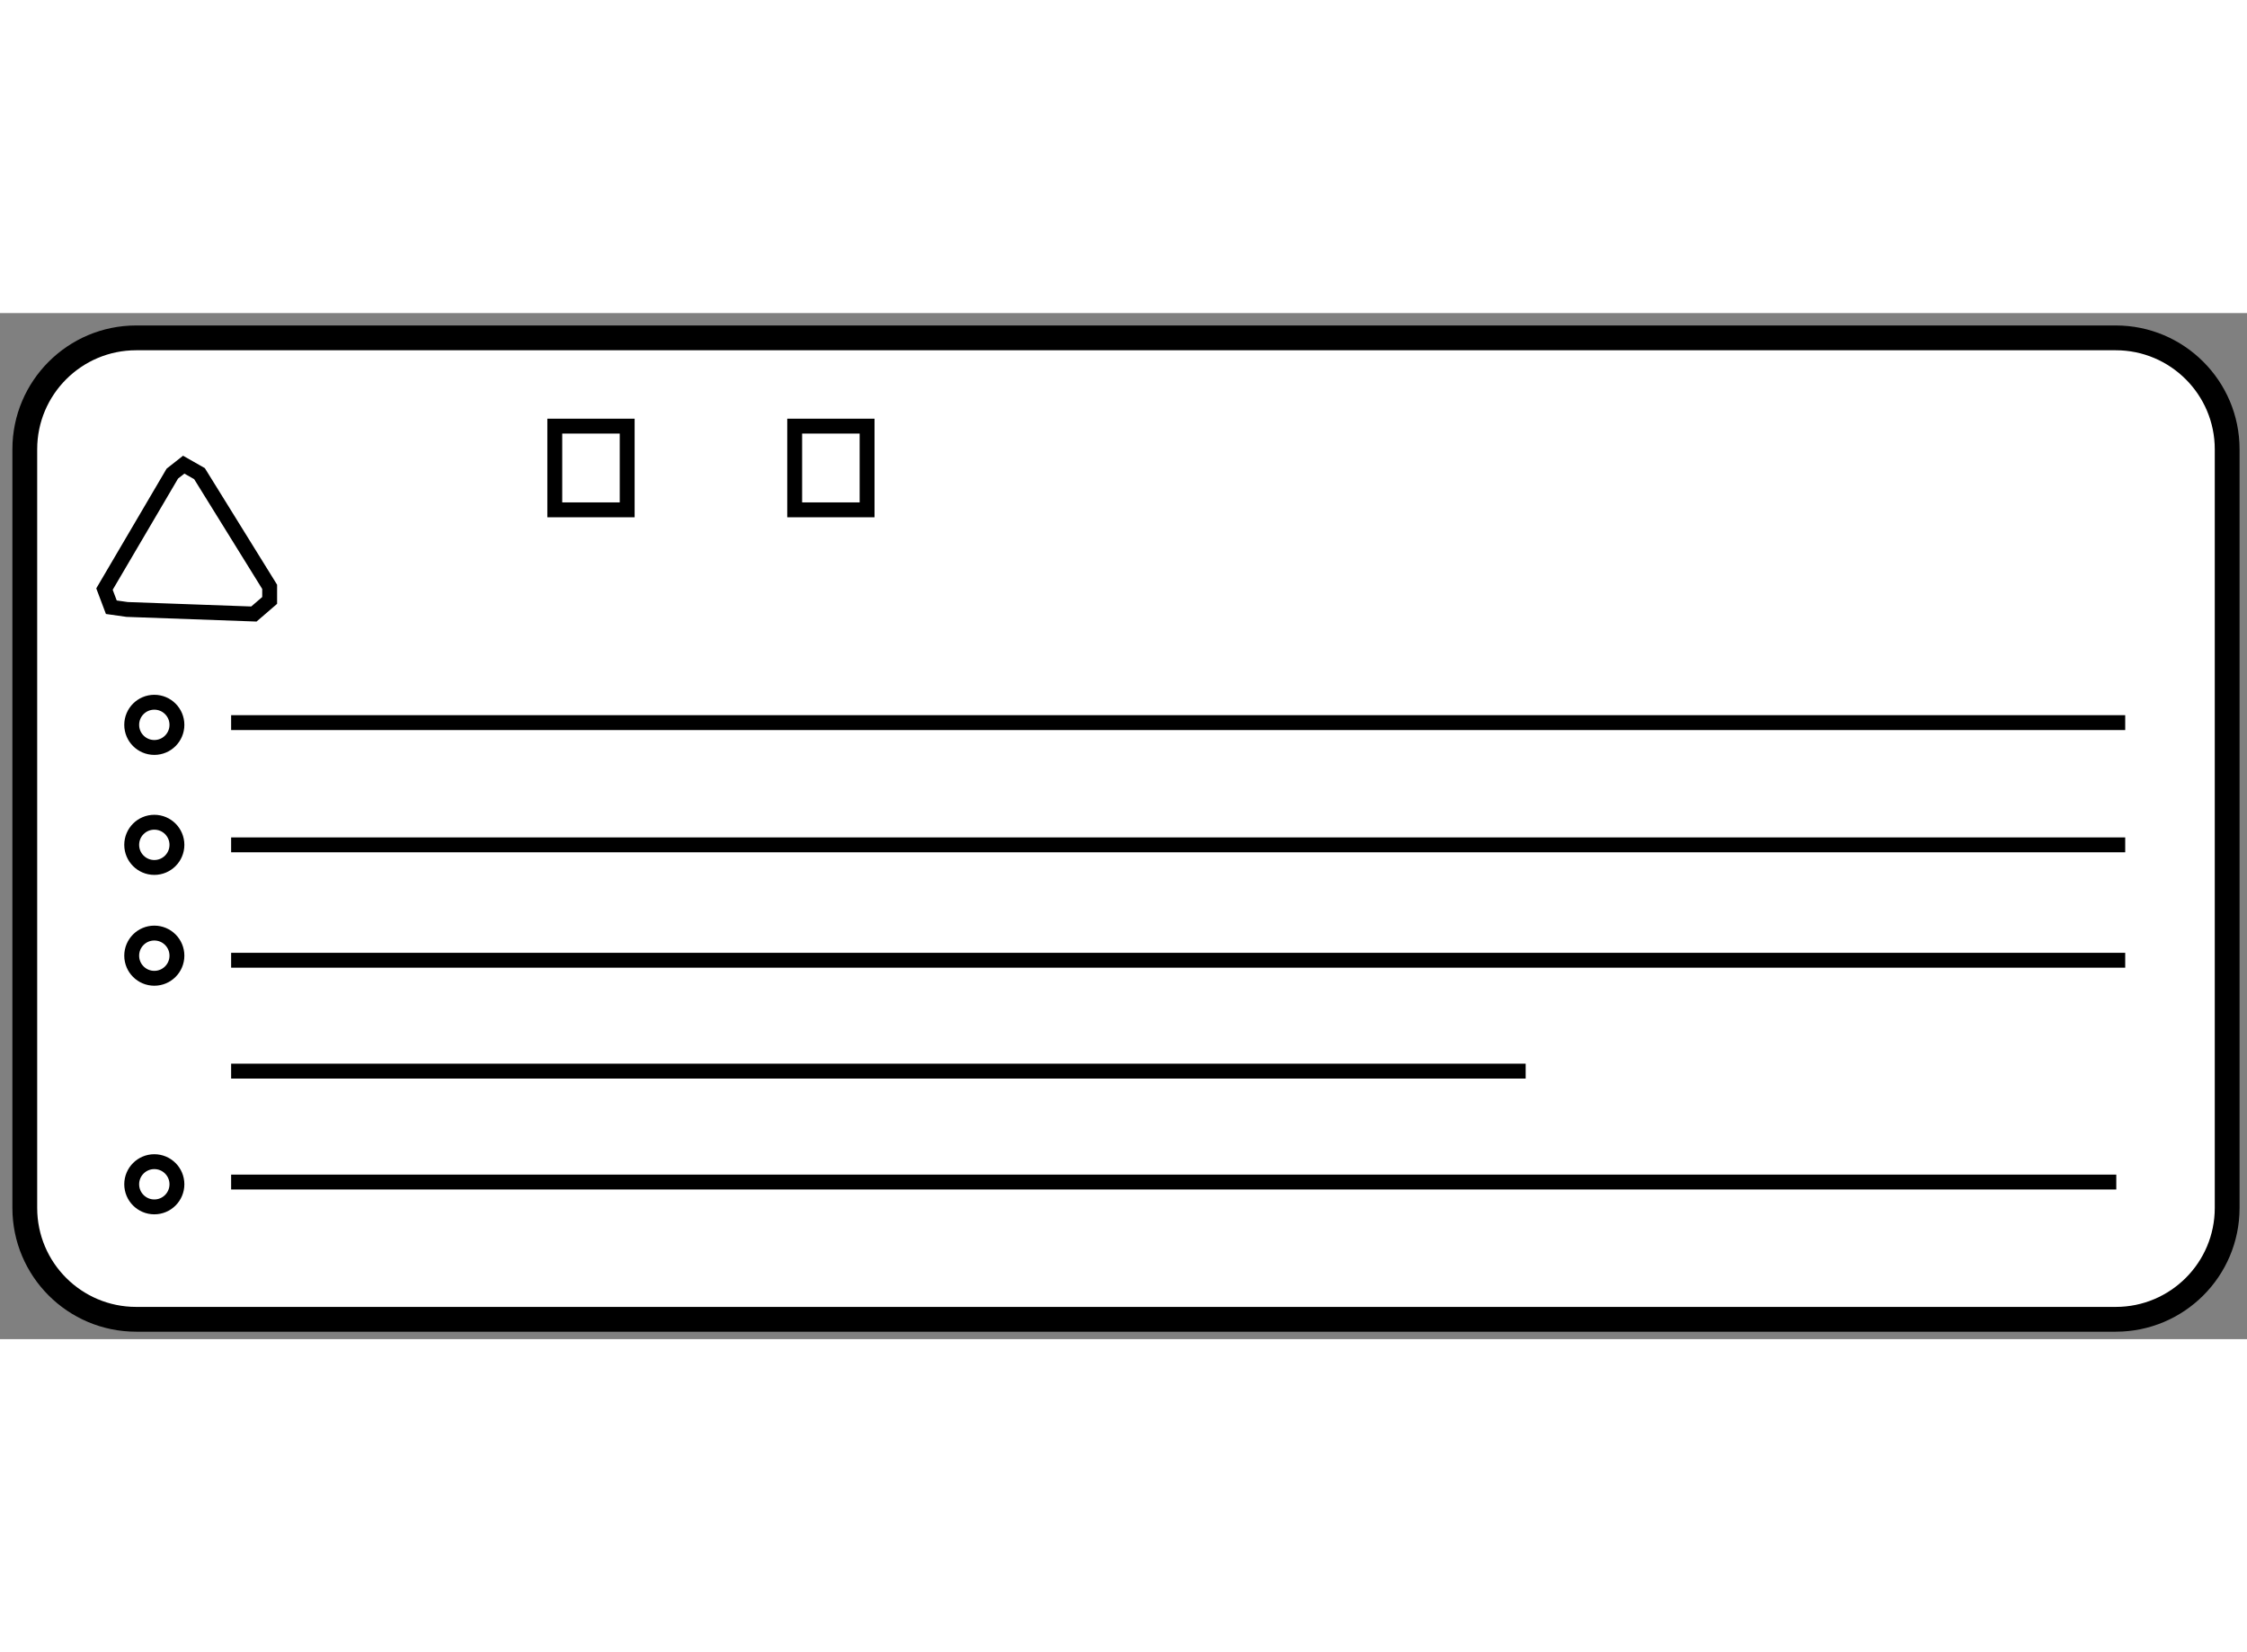
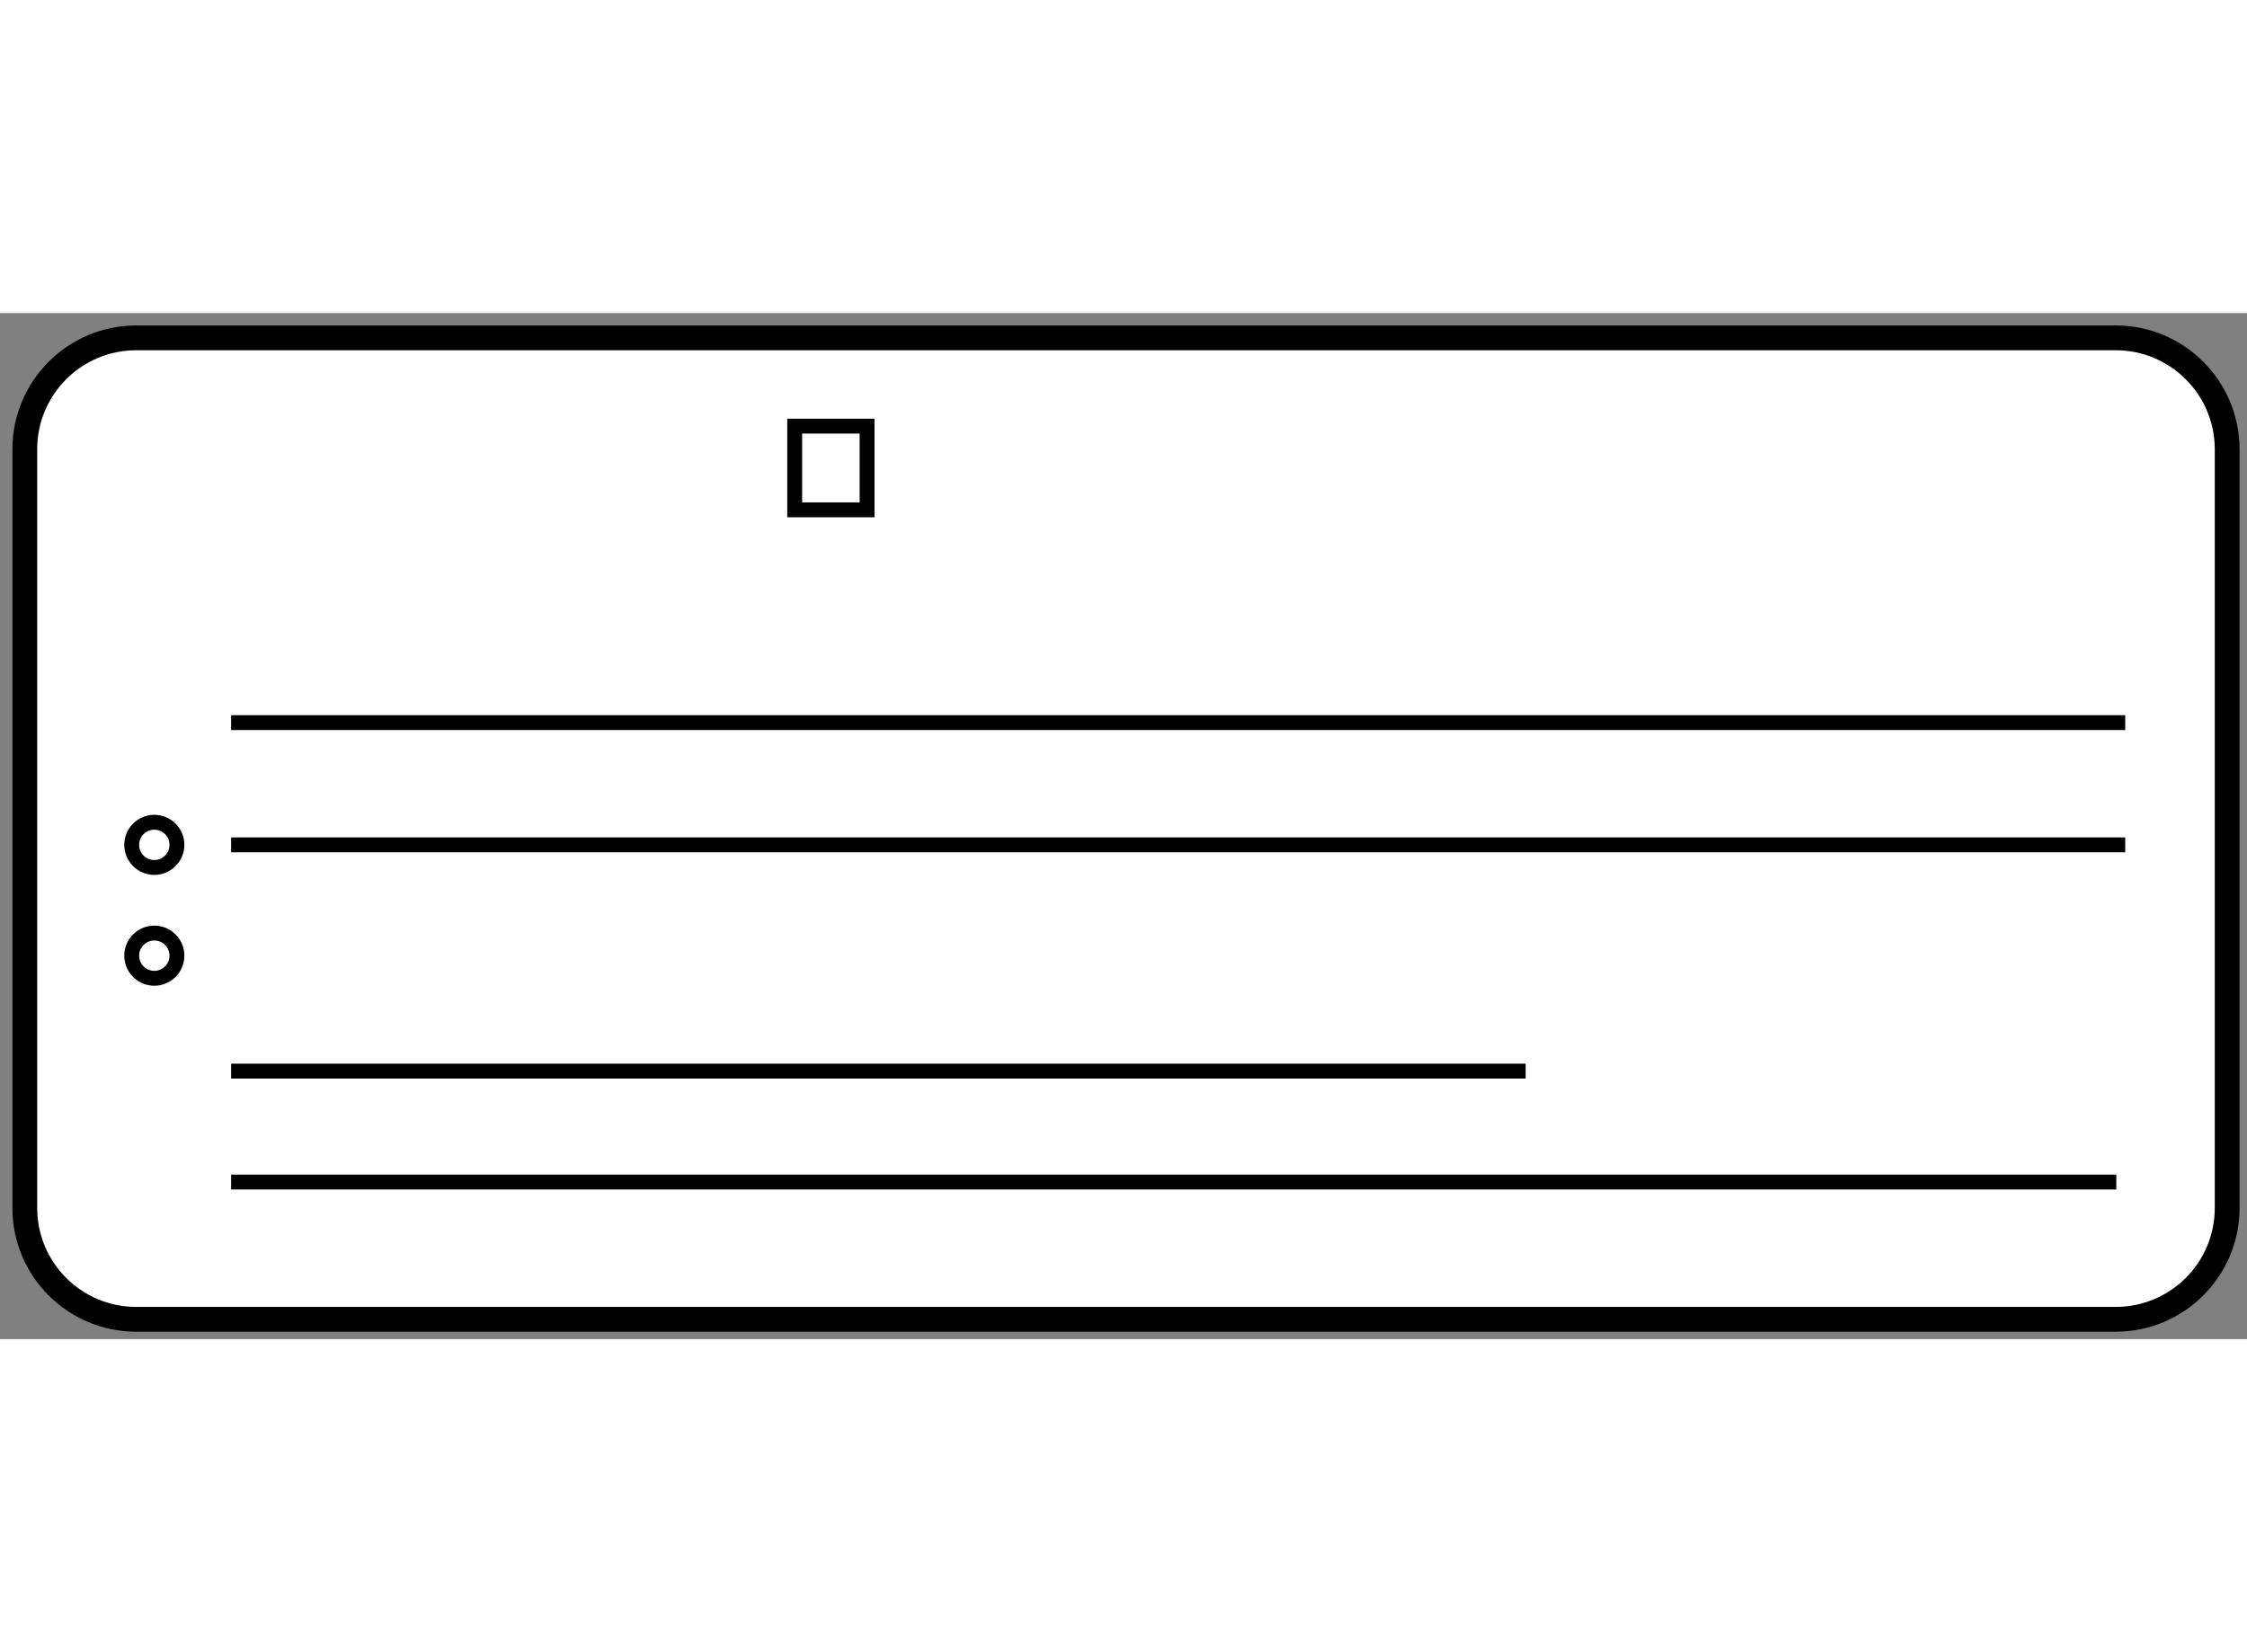
<svg xmlns="http://www.w3.org/2000/svg" version="1.1" x="0px" y="0px" width="244.8px" height="180px" viewBox="186.136 54.69 45.314 20.692" enable-background="new 0 0 244.8 180" xml:space="preserve">
  <rect x="186.136" y="54.69" width="45.314" height="20.692" fill="#808080" stroke="none" />
  <g>
    <path fill="#FFFFFF" stroke="#000000" stroke-width="0.5" d="M231.05,72.736c0,1.241-1.007,2.246-2.246,2.246h-39.922    c-1.24,0-2.246-1.005-2.246-2.246v-15.3c0-1.239,1.006-2.246,2.246-2.246h39.922c1.239,0,2.246,1.007,2.246,2.246V72.736z" />
-     <rect x="197.324" y="56.97" fill="none" stroke="#000000" stroke-width="0.3" width="1.46" height="1.688" />
    <rect x="202.162" y="56.97" fill="none" stroke="#000000" stroke-width="0.3" width="1.46" height="1.688" />
-     <polygon fill="none" stroke="#000000" stroke-width="0.3" points="188.699,60.667 188.381,60.622 188.243,60.256 189.611,57.928     189.841,57.747 190.159,57.928 191.574,60.211 191.574,60.485 191.256,60.759   " />
-     <circle fill="none" stroke="#000000" stroke-width="0.3" cx="189.248" cy="62.994" r="0.456" />
    <circle fill="none" stroke="#000000" stroke-width="0.3" cx="189.248" cy="65.414" r="0.456" />
    <circle fill="none" stroke="#000000" stroke-width="0.3" cx="189.248" cy="67.649" r="0.456" />
-     <circle fill="none" stroke="#000000" stroke-width="0.3" cx="189.248" cy="72.259" r="0.456" />
    <line fill="none" stroke="#000000" stroke-width="0.3" x1="190.797" y1="62.949" x2="228.994" y2="62.949" />
    <line fill="none" stroke="#000000" stroke-width="0.3" x1="190.797" y1="65.414" x2="228.994" y2="65.414" />
-     <line fill="none" stroke="#000000" stroke-width="0.3" x1="190.797" y1="67.741" x2="228.994" y2="67.741" />
    <line fill="none" stroke="#000000" stroke-width="0.3" x1="190.797" y1="69.977" x2="216.903" y2="69.977" />
    <line fill="none" stroke="#000000" stroke-width="0.3" x1="190.797" y1="72.214" x2="228.814" y2="72.214" />
  </g>
</svg>